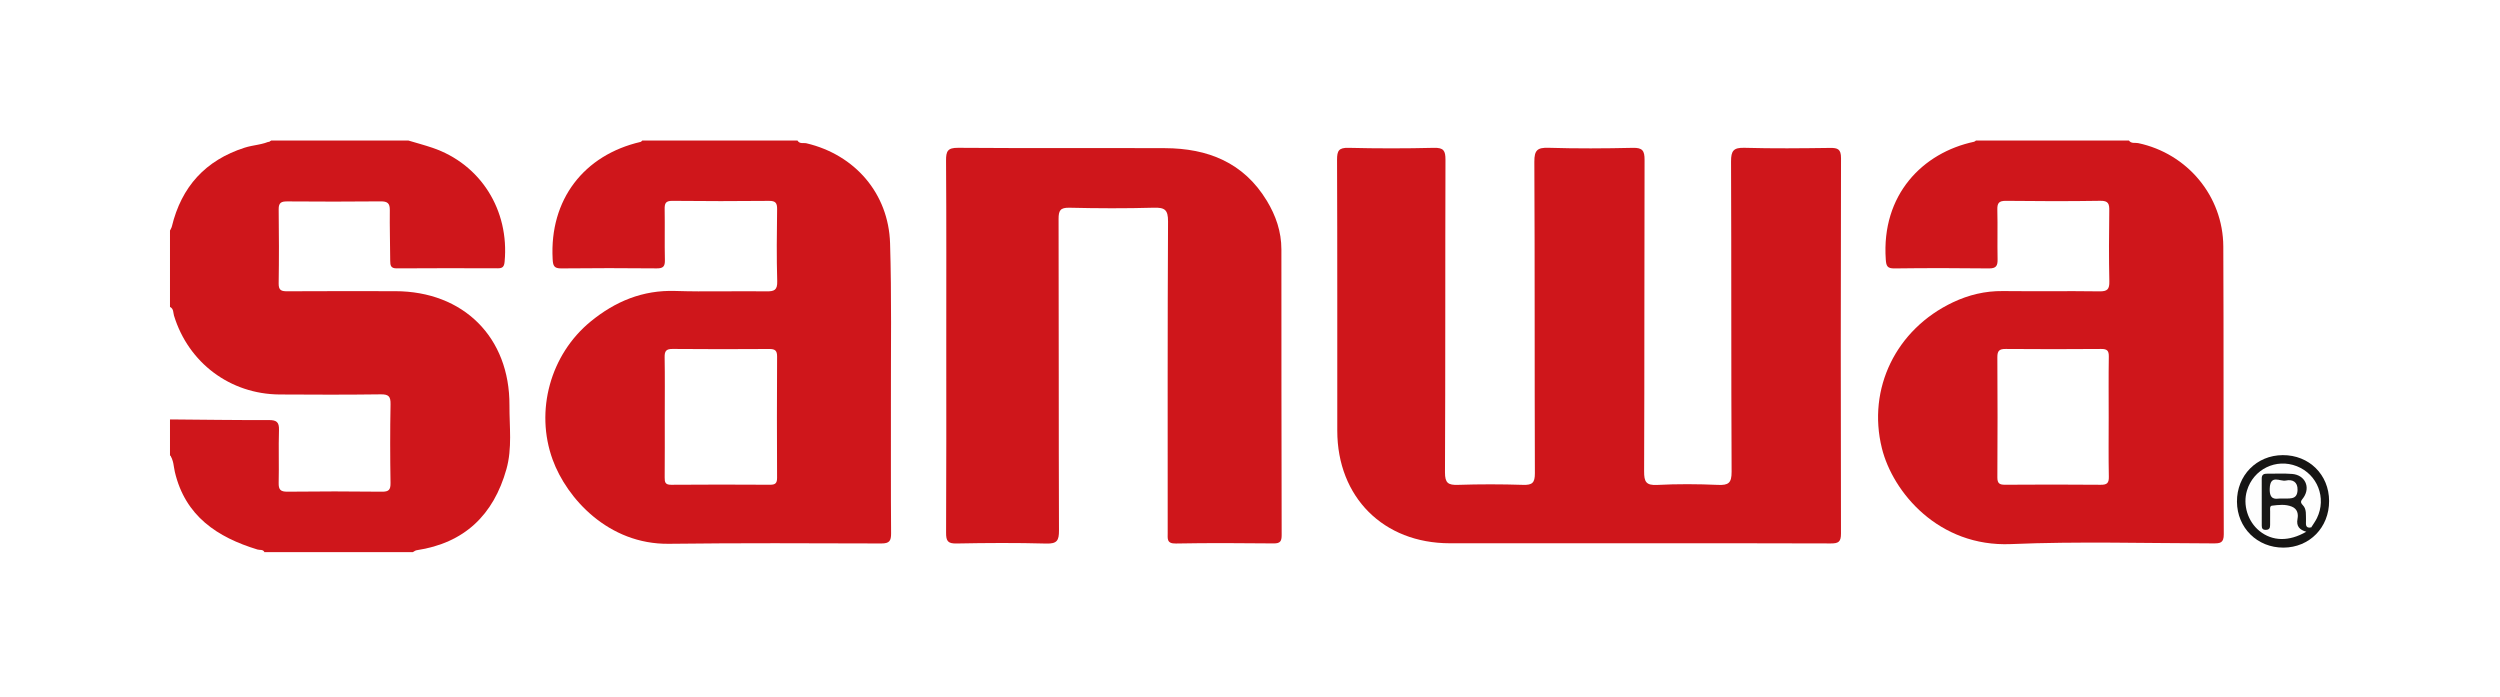
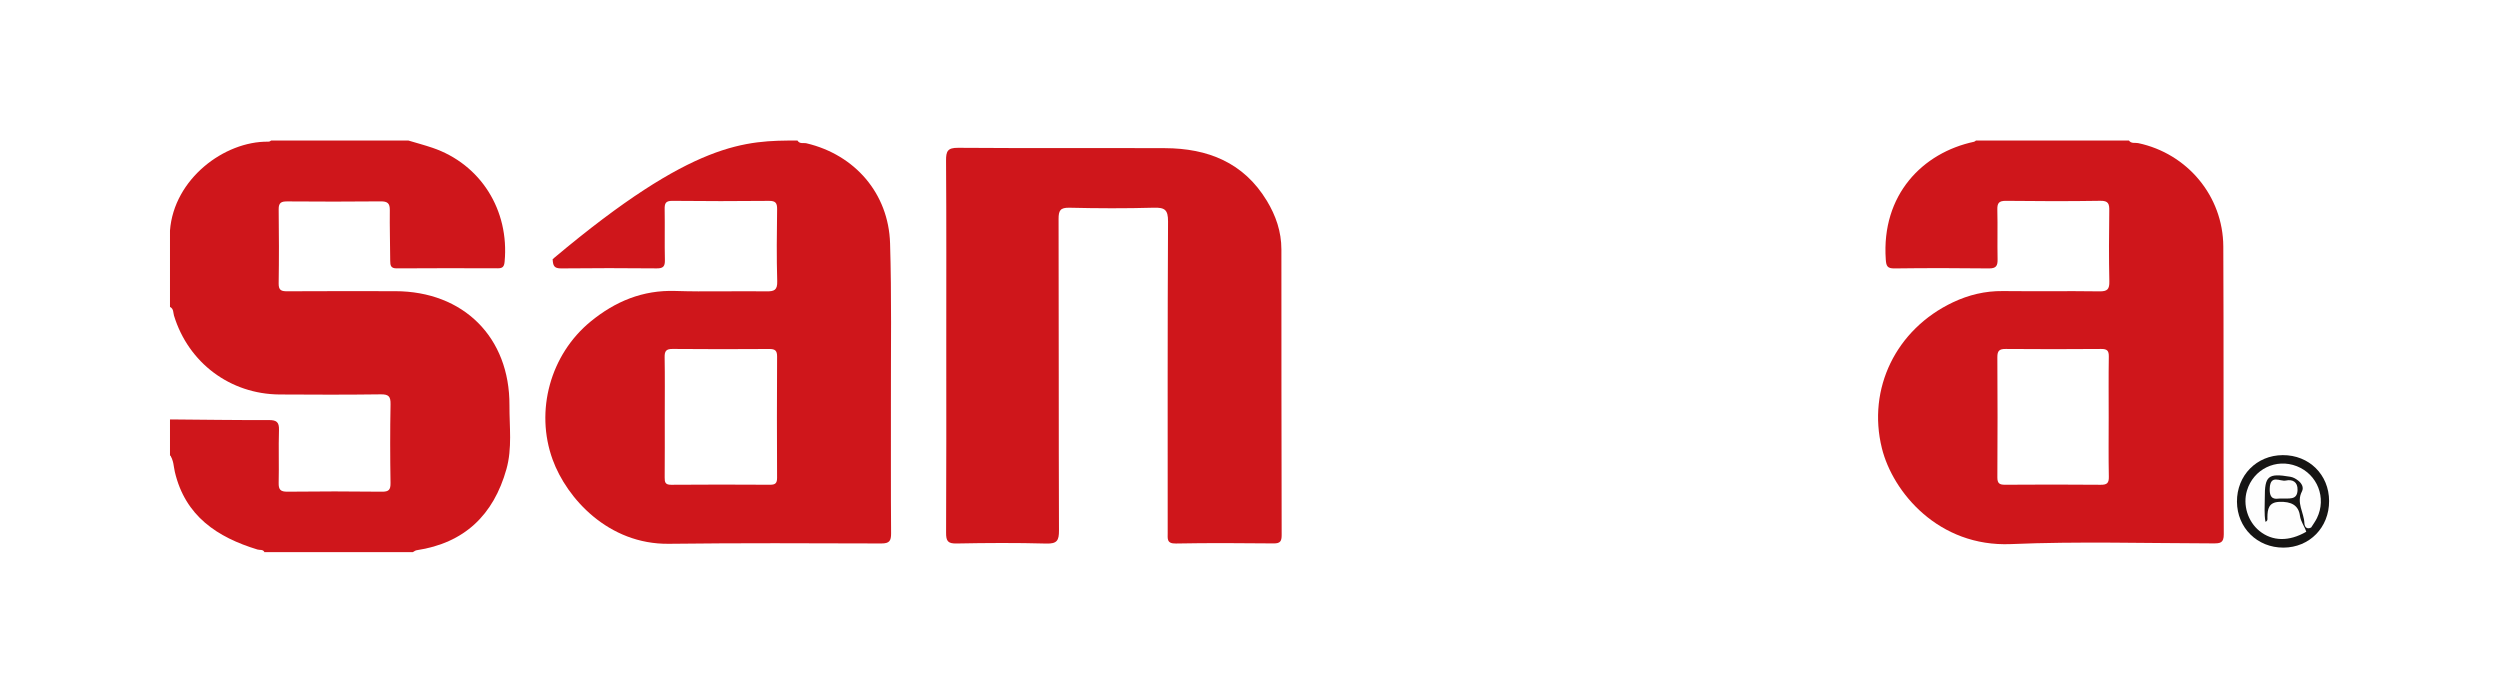
<svg xmlns="http://www.w3.org/2000/svg" version="1.1" id="Layer_1" x="0px" y="0px" width="385.5px" height="107.484px" viewBox="0 0 385.5 107.484" enable-background="new 0 0 385.5 107.484" xml:space="preserve">
-   <rect x="-9" y="-8.877" fill-rule="evenodd" clip-rule="evenodd" fill="#FFFFFF" width="401" height="122" />
  <g>
    <g>
      <path fill-rule="evenodd" clip-rule="evenodd" fill="#FFFFFF" d="M328.281,21.67c10,0,20,0.02,29.999-0.029    c1.035-0.005,1.245,0.209,1.243,1.243c-0.039,20.23-0.043,40.461,0.004,60.691c0.004,1.301-0.293,1.594-1.594,1.593    c-98.089-0.035-196.178-0.032-294.266-0.032c0.097-0.912,0.895-0.777,1.45-0.904c6.99-1.6,11.429-5.919,12.57-12.933    c0.839-5.156,1.129-10.483-0.872-15.563c-2.527-6.416-8.129-10.267-15.031-10.322c-5.489-0.044-10.978,0-16.467-0.013    c-2.707-0.007-2.943-0.248-2.953-2.99c-0.011-3.062-0.037-6.125,0.012-9.187c0.034-2.148,0.534-2.653,2.701-2.673    c4.333-0.041,8.667-0.046,13,0.003c2.078,0.023,2.559,0.525,2.607,2.578c0.048,2.021,0.043,4.045,0.003,6.066    c-0.025,1.264,0.515,1.754,1.758,1.748c4.333-0.022,8.667-0.028,13,0.002c1.393,0.01,1.919-0.541,1.963-1.951    c0.216-6.91-4.017-13.219-10.537-15.552c-0.925-0.331-1.866-0.614-2.806-0.899c-0.459-0.139-1.086-0.143-1.092-0.877    c12.022,0,24.045,0,36.068,0c-0.188,1.003-1.117,0.835-1.757,1.078c-7.478,2.836-11.454,8.125-11.597,15.958    c-0.036,1.961,0.228,2.205,2.183,2.217c4.044,0.025,8.089,0.023,12.133,0c1.815-0.011,1.974-0.185,1.996-1.993    c0.024-2.022-0.027-4.045,0.019-6.066c0.042-1.894,0.389-2.291,2.219-2.313c4.622-0.056,9.244-0.057,13.866,0    c1.818,0.022,2.205,0.438,2.234,2.314c0.053,3.408,0.055,6.818-0.001,10.226c-0.031,1.921-0.42,2.289-2.416,2.306    c-4.911,0.041-9.823-0.064-14.732,0.032c-7.708,0.151-13.166,4.152-16.571,10.733c-3.431,6.631-2.631,13.264,1.711,19.304    c3.782,5.261,8.909,7.924,15.561,7.818c10.224-0.163,20.452-0.04,30.678-0.045c2.388-0.001,2.461-0.067,2.462-2.401    c0.005-13.231,0.043-26.462-0.02-39.692c-0.022-4.667-0.624-9.187-3.805-13.019c-2.281-2.747-5.097-4.444-8.47-5.393    c-0.653-0.184-1.572-0.063-1.763-1.065c60.576,0,121.152,0,181.728,0c-0.143,0.942-0.992,0.839-1.594,1.023    c-7.541,2.3-11.97,8.393-11.771,16.235c0.046,1.795,0.203,1.984,2.009,1.995c4.104,0.022,8.208,0.031,12.311-0.004    c1.752-0.016,1.97-0.262,1.998-2.042c0.033-2.081-0.04-4.163,0.03-6.242c0.056-1.653,0.426-2.054,2.095-2.078    c4.564-0.066,9.131-0.065,13.697-0.001c1.737,0.024,2.135,0.439,2.168,2.201c0.063,3.467,0.063,6.936,0,10.402    c-0.033,1.83-0.432,2.215-2.311,2.235c-4.854,0.051-9.71,0.072-14.564,0.006c-8.484-0.115-18.583,7.624-18.546,18.491    c0.026,7.607,3.489,12.97,9.501,17.039c2.299,1.556,4.932,2.289,7.708,2.297c10.923,0.035,21.847,0.018,32.771,0.009    c1.998-0.001,2.133-0.14,2.135-2.203c0.009-14.391,0.029-28.782-0.008-43.173c-0.018-6.86-5.069-13.206-11.773-15.024    C329.744,22.617,328.637,22.833,328.281,21.67z" />
      <path fill-rule="evenodd" clip-rule="evenodd" fill="#CF161B" d="M328.281,21.67c0.366,0.517,0.949,0.298,1.429,0.399    c7.573,1.602,13.086,8.171,13.124,15.938c0.07,14.789,0.011,29.579,0.073,44.368c0.006,1.373-0.565,1.418-1.627,1.417    c-10.398-0.018-20.811-0.329-31.191,0.108c-11.167,0.47-18.224-8.007-19.901-14.779c-2.281-9.206,2.188-18.353,10.955-22.503    c2.434-1.151,4.973-1.764,7.69-1.734c4.968,0.054,9.938-0.026,14.905,0.044c1.223,0.018,1.549-0.329,1.523-1.535    c-0.08-3.638-0.059-7.279-0.01-10.918c0.014-1.033-0.125-1.53-1.371-1.51c-4.852,0.078-9.705,0.065-14.557,0.006    c-1.105-0.014-1.359,0.358-1.333,1.385c0.063,2.541-0.015,5.084,0.038,7.625c0.021,1.009-0.221,1.423-1.342,1.41    c-4.852-0.06-9.705-0.061-14.559,0.001c-1.109,0.014-1.271-0.375-1.34-1.384c-0.688-9.974,5.683-16.464,13.624-18.151    c0.104-0.022,0.19-0.123,0.286-0.187C312.56,21.67,320.42,21.67,328.281,21.67z" />
-       <path fill-rule="evenodd" clip-rule="evenodd" fill="#CF161B" d="M122.971,21.67c0.332,0.572,0.935,0.318,1.403,0.43    c7.443,1.766,12.639,7.719,12.875,15.41c0.25,8.141,0.114,16.293,0.13,24.44c0.013,6.761-0.024,13.522,0.027,20.283    c0.009,1.17-0.255,1.574-1.509,1.57c-10.921-0.033-21.844-0.082-32.764,0.051c-9.314,0.112-15.737-7.001-17.914-12.972    c-2.748-7.537-0.351-16.225,5.868-21.312c3.783-3.094,8.024-4.866,13.043-4.703c4.676,0.151,9.361-0.008,14.041,0.06    c1.222,0.018,1.716-0.184,1.675-1.571c-0.109-3.695-0.067-7.396-0.017-11.094c0.013-0.964-0.242-1.295-1.249-1.286    c-4.969,0.046-9.939,0.053-14.908-0.004c-1.081-0.013-1.198,0.439-1.183,1.328c0.045,2.6-0.023,5.201,0.036,7.8    c0.021,0.967-0.253,1.294-1.253,1.285c-4.911-0.045-9.824-0.053-14.735,0.004c-1.141,0.014-1.267-0.461-1.32-1.434    c-0.5-9.186,4.83-16.051,13.563-18.073c0.098-0.022,0.174-0.14,0.26-0.212C107.018,21.67,114.995,21.67,122.971,21.67z" />
+       <path fill-rule="evenodd" clip-rule="evenodd" fill="#CF161B" d="M122.971,21.67c0.332,0.572,0.935,0.318,1.403,0.43    c7.443,1.766,12.639,7.719,12.875,15.41c0.25,8.141,0.114,16.293,0.13,24.44c0.013,6.761-0.024,13.522,0.027,20.283    c0.009,1.17-0.255,1.574-1.509,1.57c-10.921-0.033-21.844-0.082-32.764,0.051c-9.314,0.112-15.737-7.001-17.914-12.972    c-2.748-7.537-0.351-16.225,5.868-21.312c3.783-3.094,8.024-4.866,13.043-4.703c4.676,0.151,9.361-0.008,14.041,0.06    c1.222,0.018,1.716-0.184,1.675-1.571c-0.109-3.695-0.067-7.396-0.017-11.094c0.013-0.964-0.242-1.295-1.249-1.286    c-4.969,0.046-9.939,0.053-14.908-0.004c-1.081-0.013-1.198,0.439-1.183,1.328c0.045,2.6-0.023,5.201,0.036,7.8    c0.021,0.967-0.253,1.294-1.253,1.285c-4.911-0.045-9.824-0.053-14.735,0.004c-1.141,0.014-1.267-0.461-1.32-1.434    c0.098-0.022,0.174-0.14,0.26-0.212C107.018,21.67,114.995,21.67,122.971,21.67z" />
      <path fill-rule="evenodd" clip-rule="evenodd" fill="#CF161B" d="M62.974,21.67c1.237,0.371,2.488,0.704,3.711,1.119    c7.423,2.523,11.88,9.607,11.125,17.577c-0.07,0.738-0.299,1.009-1.034,1.006c-5.199-0.017-10.398-0.028-15.598,0.01    c-0.939,0.007-1.003-0.47-1.007-1.18c-0.011-2.6-0.093-5.199-0.061-7.798c0.013-1.068-0.366-1.362-1.41-1.352    c-4.794,0.051-9.59,0.041-14.384,0.006c-0.916-0.007-1.358,0.168-1.344,1.219c0.052,3.812,0.057,7.626-0.002,11.438    c-0.017,1.073,0.439,1.204,1.338,1.199c5.545-0.031,11.092-0.023,16.638-0.014c10.524,0.018,17.665,7.119,17.612,17.612    c-0.017,3.277,0.442,6.593-0.465,9.826c-1.987,7.076-6.474,11.397-13.856,12.51c-0.2,0.03-0.381,0.188-0.57,0.287    c-7.63,0-15.26,0-22.89,0c-2.813-0.241-5.248-1.393-7.612-2.891c-3.978-2.52-6.171-6.065-6.733-10.696    c-0.053-0.44,0.12-0.931-0.22-1.326c0-1.85,0-3.699,0-5.549c0.566-0.504,1.267-0.511,1.96-0.513    c4.213-0.013,8.426-0.034,12.638,0.008c2.141,0.021,2.511,0.409,2.556,2.549c0.046,2.192,0.048,4.387,0.001,6.578    c-0.029,1.377,0.471,1.987,1.911,1.971c4.212-0.047,8.425-0.034,12.637-0.006c1.236,0.009,1.781-0.449,1.771-1.72    c-0.03-3.462-0.041-6.925,0.003-10.387c0.019-1.543-0.824-1.79-2.092-1.784c-4.905,0.021-9.815,0.157-14.714-0.028    c-7.114-0.268-12.351-3.64-15.611-10.029c-0.646-1.268-0.616-2.679-1.061-3.979c0-3.931,0-7.861,0-11.792    c0.612-7.95,8.37-13.777,15.139-13.696c0.181,0.002,0.333-0.061,0.468-0.177C48.87,21.67,55.922,21.67,62.974,21.67z" />
      <path fill-rule="evenodd" clip-rule="evenodd" fill="#FFFFFF" d="M26.212,47.334c0.584,0.264,0.48,0.883,0.618,1.335    c2.223,7.268,8.655,12.11,16.282,12.16c5.197,0.034,10.395,0.048,15.591-0.021c1.225-0.017,1.542,0.32,1.519,1.531    c-0.079,4.041-0.068,8.085-0.004,12.126c0.017,1.063-0.26,1.368-1.339,1.355c-4.85-0.059-9.702-0.056-14.552-0.002    c-1.072,0.012-1.382-0.314-1.356-1.369c0.067-2.712-0.039-5.43,0.049-8.141c0.04-1.245-0.4-1.539-1.579-1.535    c-5.076,0.019-10.152-0.057-15.229-0.098C26.212,58.895,26.212,53.114,26.212,47.334z" />
      <path fill-rule="evenodd" clip-rule="evenodd" fill="#FFFFFF" d="M26.212,70.224c0.578,0.754,0.548,1.69,0.751,2.553    c1.605,6.811,6.535,10.068,12.749,11.962c0.363,0.111,0.833-0.064,1.066,0.397c-4.566,0-9.133-0.022-13.699,0.022    c-0.746,0.007-0.896-0.144-0.89-0.89C26.234,79.587,26.212,74.906,26.212,70.224z" />
-       <path fill-rule="evenodd" clip-rule="evenodd" fill="#FFFFFF" d="M41.818,21.67c-1.279,0.667-2.736,0.666-4.083,1.098    c-6.048,1.939-9.751,6.018-11.237,12.163c-0.052,0.214-0.189,0.409-0.286,0.612c0-4.335,0.023-8.67-0.022-13.005    c-0.008-0.746,0.144-0.896,0.89-0.889C31.992,21.691,36.905,21.67,41.818,21.67z" />
-       <path fill-rule="evenodd" clip-rule="evenodd" fill="#CF161B" d="M252.159,83.774c-9.536,0-19.071,0.007-28.607-0.002    c-10.233-0.009-17.338-7.118-17.344-17.355c-0.008-13.928,0.019-27.856-0.035-41.784c-0.005-1.397,0.28-1.874,1.771-1.837    c4.39,0.106,8.785,0.106,13.175,0c1.492-0.036,1.776,0.444,1.772,1.84c-0.05,16.066-0.003,32.132-0.075,48.198    c-0.007,1.643,0.483,1.982,2,1.932c3.348-0.111,6.705-0.108,10.054,0c1.431,0.046,1.814-0.342,1.809-1.796    c-0.056-16.008-0.002-32.017-0.082-48.025c-0.009-1.792,0.468-2.207,2.195-2.155c4.331,0.131,8.669,0.107,13.001,0.008    c1.481-0.034,1.804,0.443,1.799,1.852c-0.048,16.008-0.006,32.017-0.069,48.025c-0.006,1.611,0.288,2.194,2.031,2.102    c3.112-0.163,6.243-0.142,9.358-0.006c1.616,0.07,2.11-0.283,2.102-2.021c-0.079-15.95-0.02-31.901-0.086-47.851    c-0.007-1.658,0.387-2.154,2.076-2.107c4.389,0.123,8.784,0.077,13.175,0.018c1.197-0.016,1.709,0.172,1.706,1.573    c-0.05,19.302-0.047,38.605-0.006,57.907c0.003,1.247-0.376,1.514-1.555,1.509C272.271,83.755,262.214,83.774,252.159,83.774z" />
      <path fill-rule="evenodd" clip-rule="evenodd" fill="#CF161B" d="M145.915,53.195c0-9.479,0.03-18.959-0.033-28.438    c-0.009-1.45,0.248-1.977,1.858-1.965c10.635,0.08,21.27,0.009,31.905,0.055c6.576,0.028,12.105,2.194,15.688,8.09    c1.408,2.316,2.258,4.787,2.259,7.525c0.003,14.681,0.006,29.363,0.041,44.043c0.002,0.946-0.215,1.3-1.233,1.29    c-5.028-0.049-10.059-0.081-15.085,0.015c-1.433,0.027-1.256-0.747-1.256-1.623c0.004-16.011-0.033-32.021,0.053-48.032    c0.01-1.822-0.512-2.174-2.199-2.127c-4.331,0.122-8.67,0.106-13.003,0.003c-1.427-0.034-1.681,0.44-1.677,1.748    c0.043,16.011,0.007,32.021,0.062,48.032c0.005,1.518-0.292,2.051-1.939,2.006c-4.621-0.127-9.248-0.1-13.871-0.01    c-1.344,0.026-1.605-0.398-1.598-1.656C145.938,72.5,145.915,62.848,145.915,53.195z" />
      <path fill-rule="evenodd" clip-rule="evenodd" fill="#161514" d="M351.996,70.181c4.068-0.02,7.138,3.013,7.152,7.066    c0.016,4.08-3.014,7.179-7.034,7.196c-4.039,0.018-7.149-3.052-7.174-7.08C344.916,73.308,347.969,70.201,351.996,70.181z" />
      <path fill-rule="evenodd" clip-rule="evenodd" fill="#FFFFFF" d="M325.16,64.33c0,3.061-0.039,6.122,0.022,9.181    c0.021,0.993-0.293,1.251-1.261,1.242c-4.906-0.045-9.815-0.039-14.723-0.005c-0.867,0.006-1.211-0.197-1.205-1.14    c0.037-6.178,0.038-12.357-0.001-18.535c-0.007-0.996,0.323-1.271,1.288-1.263c4.908,0.041,9.816,0.039,14.725,0    c0.898-0.007,1.188,0.251,1.174,1.166C325.129,58.093,325.16,61.212,325.16,64.33z" />
      <path fill-rule="evenodd" clip-rule="evenodd" fill="#FFFFFF" d="M102.506,64.259c0-3.059,0.033-6.119-0.02-9.177    c-0.017-0.958,0.243-1.285,1.243-1.275c4.963,0.048,9.928,0.038,14.891,0.008c0.867-0.005,1.212,0.218,1.207,1.158    c-0.037,6.233-0.033,12.467-0.003,18.701c0.004,0.841-0.275,1.079-1.091,1.074c-5.079-0.029-10.159-0.037-15.238,0.005    c-0.924,0.008-1.009-0.4-1.002-1.143C102.522,70.493,102.506,67.375,102.506,64.259z" />
      <path fill-rule="evenodd" clip-rule="evenodd" fill="#FEFEFE" d="M355.625,81.997c-2.663,1.535-5.221,1.492-7.217-0.122    c-1.797-1.453-2.59-4.01-1.928-6.22c0.989-3.308,4.49-5.021,7.692-3.764c3.186,1.25,4.609,4.897,3.103,7.997    c-0.248,0.51-0.595,0.972-0.896,1.457c-0.737,0.362-1.023-0.174-1.043-0.69c-0.061-1.627-1.285-3.145-0.375-4.878    c0.318-0.607-0.031-1.246-0.584-1.674c-0.365-0.282-0.748-0.509-1.23-0.59c-3.404-0.572-3.936-0.143-3.916,3.3    c0.006,1.202-0.117,2.413,0.105,3.649c0.392-0.149,0.297-0.469,0.3-0.698c0.017-1.251,0.181-2.309,1.817-2.375    c1.863-0.075,2.98,0.519,3.199,2.139C354.781,80.476,355.364,81.153,355.625,81.997z" />
-       <path fill-rule="evenodd" clip-rule="evenodd" fill="#191817" d="M355.625,81.997c-0.999-0.296-1.574-0.817-1.347-2    c0.144-0.753-0.02-1.525-0.872-1.873c-0.998-0.407-2.05-0.272-3.07-0.149c-0.385,0.046-0.274,0.573-0.281,0.904    c-0.015,0.693-0.018,1.386-0.004,2.08c0.009,0.489-0.159,0.753-0.697,0.746c-0.452-0.006-0.592-0.227-0.59-0.636    c0.004-2.427,0.012-4.853-0.004-7.279c-0.004-0.643,0.35-0.756,0.881-0.748c1.271,0.019,2.548-0.065,3.811,0.04    c1.974,0.163,2.861,2.024,1.752,3.639c-0.301,0.438-0.636,0.641-0.1,1.188c0.602,0.613,0.445,1.506,0.48,2.312    c0.022,0.512-0.204,1.274,0.795,1.126C356.228,81.678,355.99,81.913,355.625,81.997z" />
      <path fill-rule="evenodd" clip-rule="evenodd" fill="#FDFDFD" d="M351.51,76.877c-0.62,0.056-1.591,0.239-1.518-1.56    c0.09-2.231,1.613-1.028,2.478-1.216c1.016-0.221,1.856,0.185,1.813,1.455C354.227,77.2,352.988,76.815,351.51,76.877z" />
    </g>
  </g>
</svg>